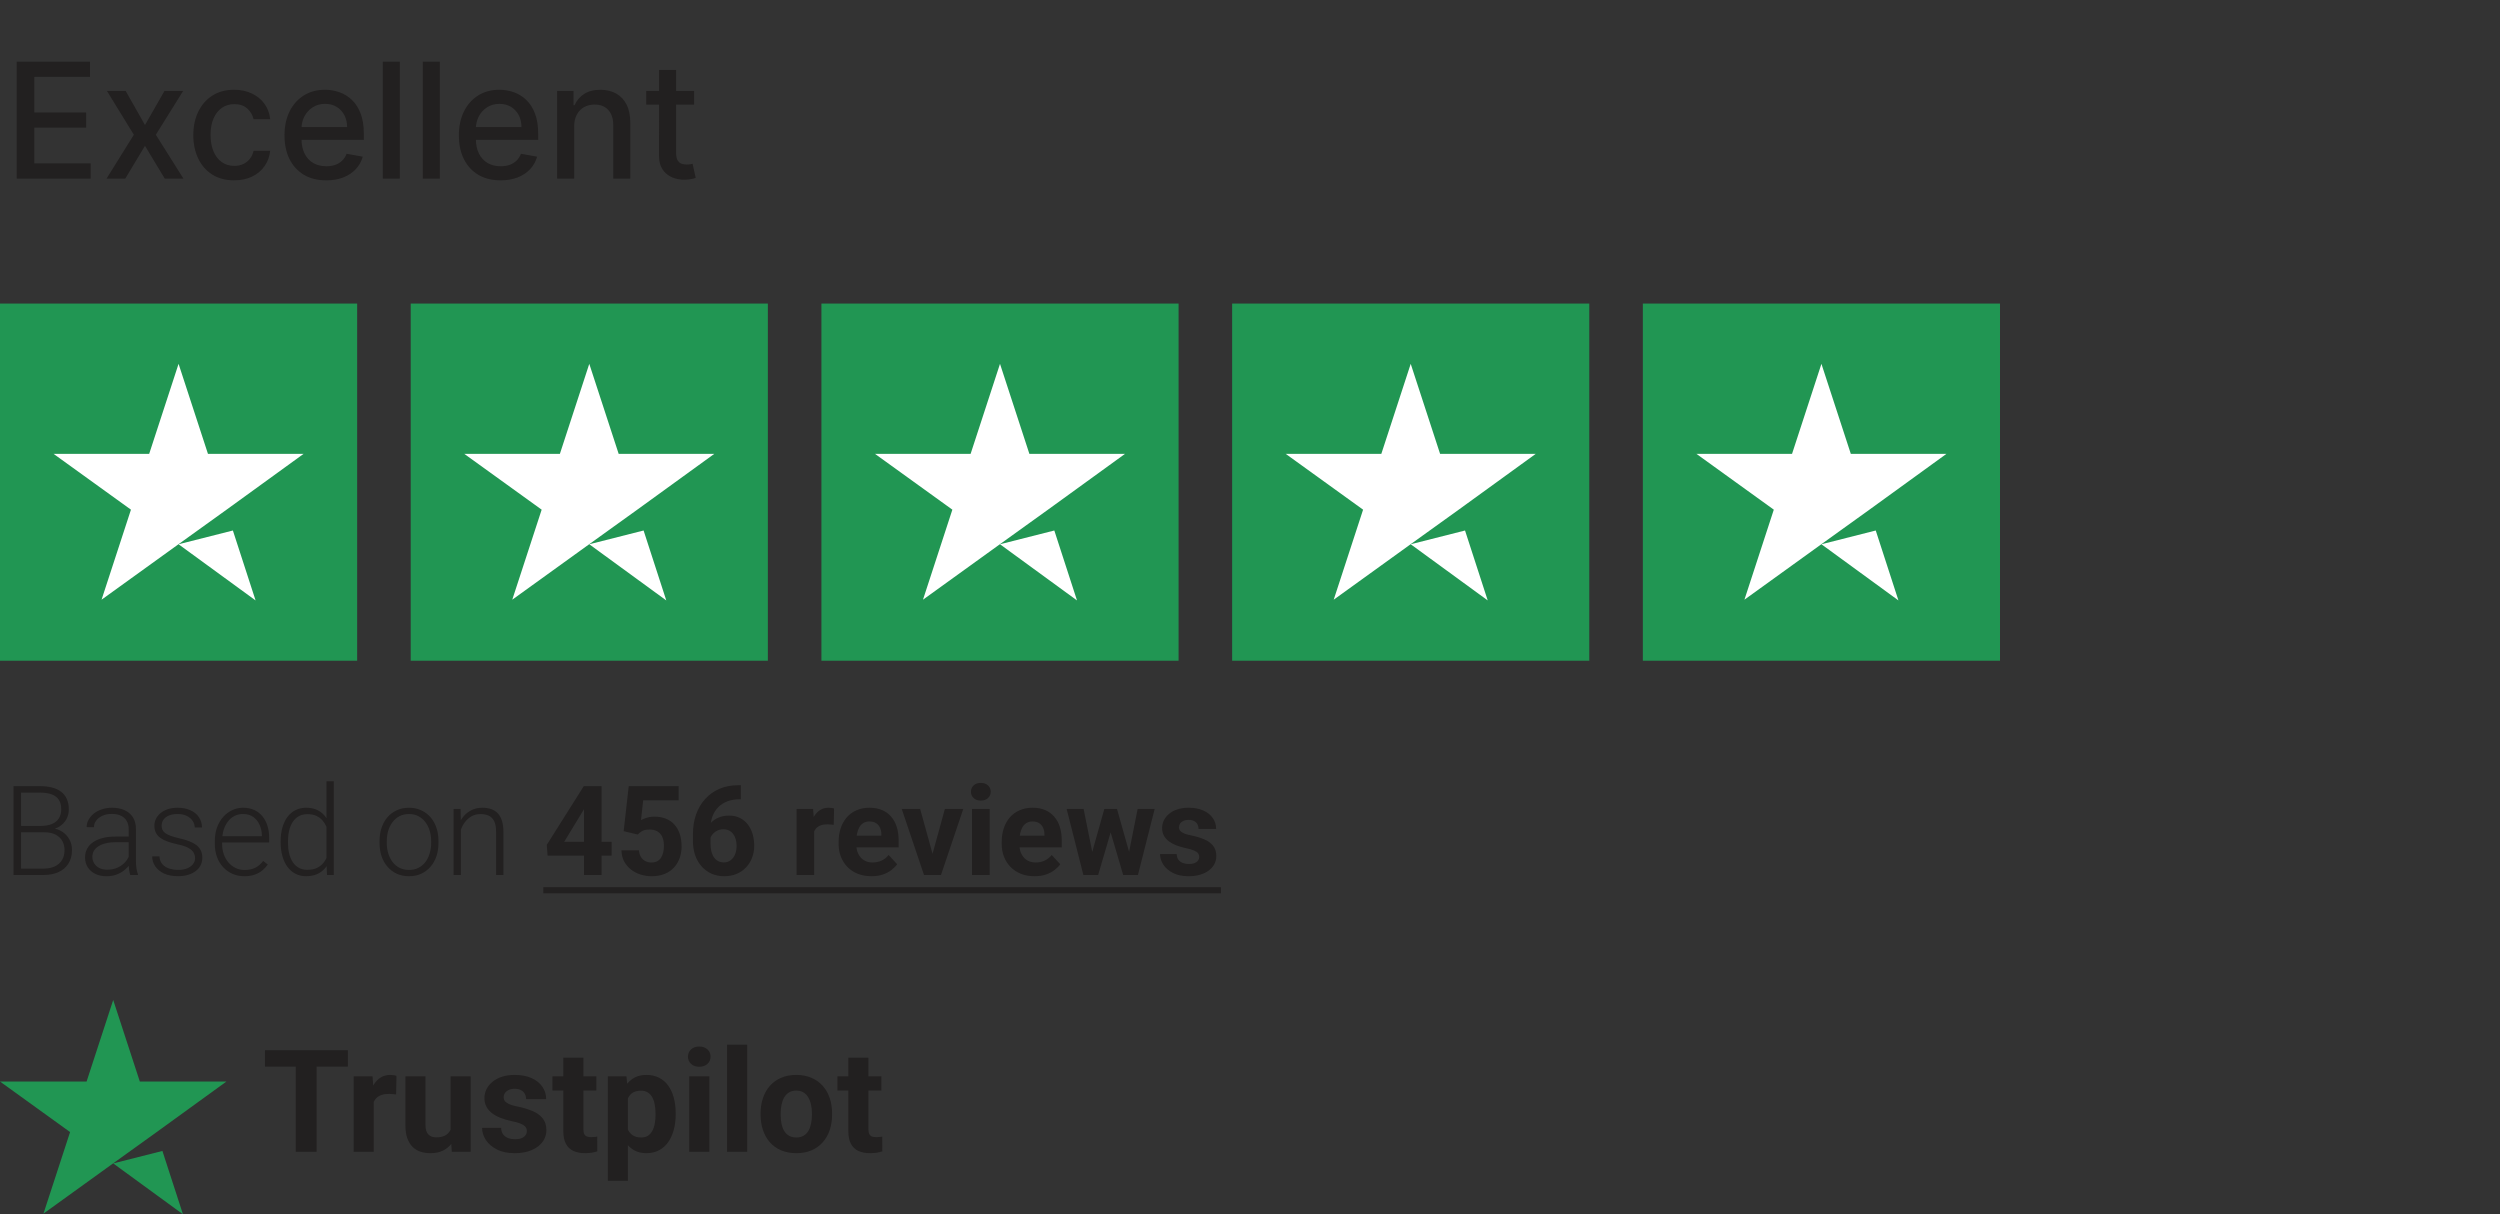
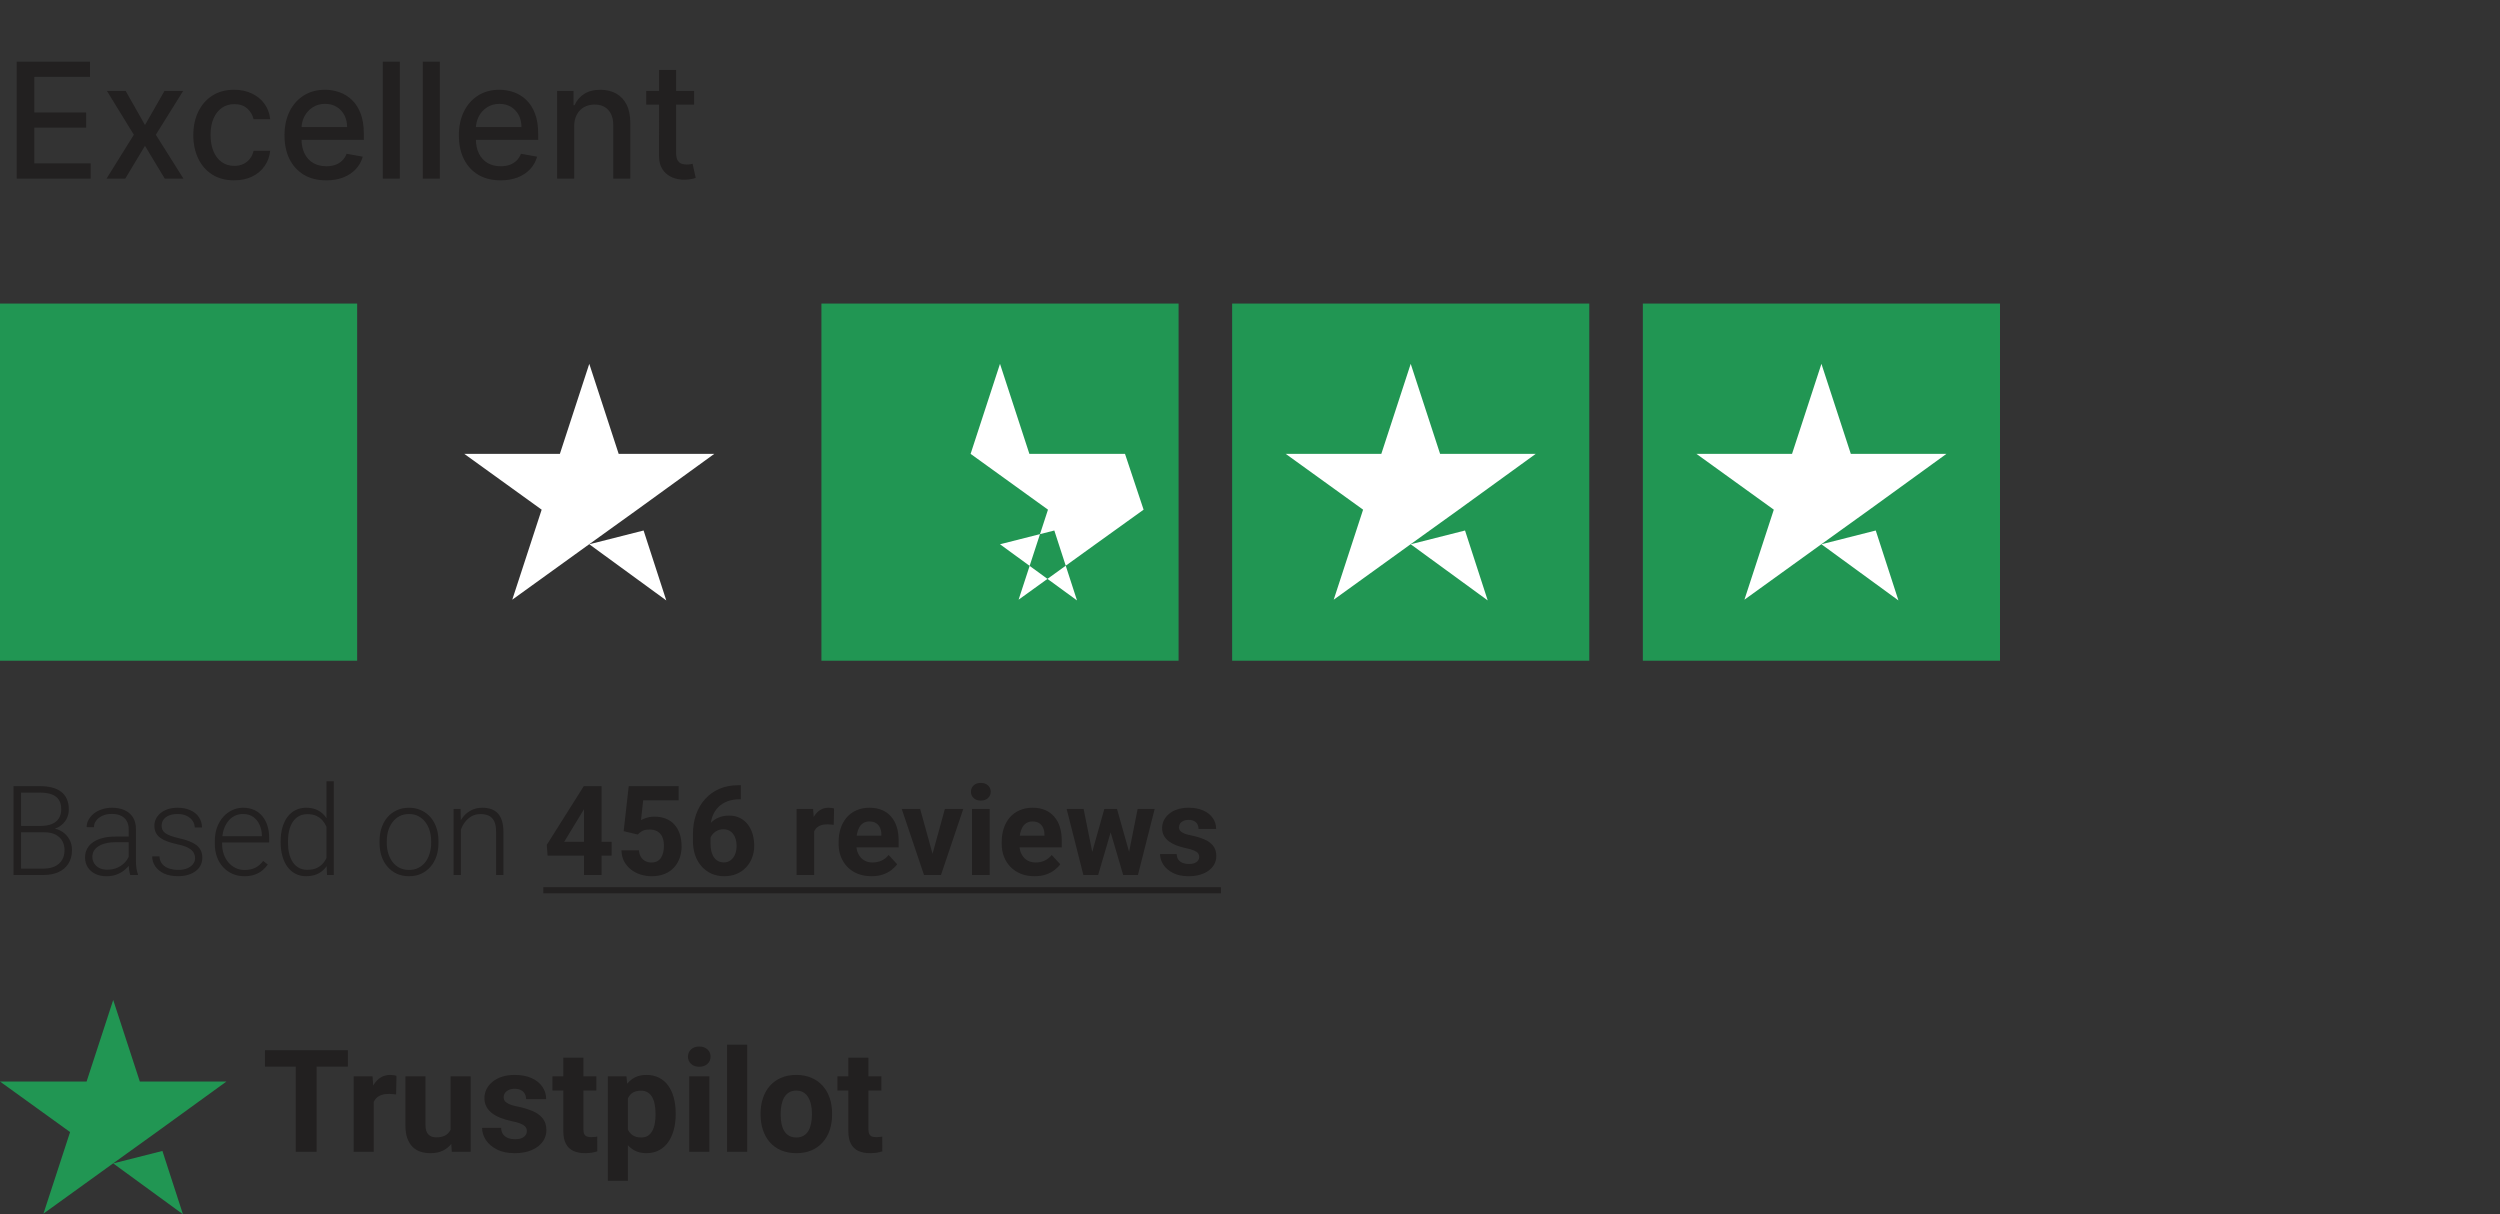
<svg xmlns="http://www.w3.org/2000/svg" fill="none" height="136" viewBox="0 0 280 136" width="280">
  <rect x="0" y="0" width="280" height="136" fill="#333333" stroke="none" />
  <path d="m1.871 20v-13.091h8.207v1.7h-6.232v3.989h5.804v1.694h-5.804v4.008h6.309v1.7zm12.201-9.818 2.167 3.822 2.186-3.822h2.09l-3.062 4.909 3.087 4.909h-2.09l-2.212-3.669-2.205 3.669h-2.097l3.055-4.909-3.017-4.909zm12.155 10.016c-.95 0-1.768-.215-2.454-.646-.682-.435-1.206-1.033-1.573-1.796-.366-.763-.55-1.636-.55-2.621 0-.997.188-1.877.562-2.64.375-.767.903-1.366 1.585-1.796.682-.43 1.485-.646 2.41-.646.746 0 1.411.139 1.994.415.584.273 1.055.656 1.413 1.151.362.494.577 1.072.646 1.732h-1.86c-.102-.46-.337-.857-.703-1.189-.362-.332-.848-.499-1.457-.499-.533 0-.999.141-1.4.422-.396.277-.705.673-.927 1.189-.222.511-.332 1.116-.332 1.815 0 .716.109 1.334.326 1.854s.524.923.92 1.208c.401.285.871.428 1.413.428.362 0 .69-.066.984-.198.298-.136.548-.33.748-.582.205-.251.347-.554.428-.908h1.86c-.068.635-.275 1.202-.62 1.7-.345.498-.808.891-1.387 1.176-.575.285-1.251.428-2.026.428zm10.309 0c-.967 0-1.8-.207-2.499-.62-.695-.418-1.232-1.004-1.611-1.758-.375-.758-.562-1.647-.562-2.666 0-1.006.188-1.892.562-2.659.379-.767.908-1.366 1.585-1.796.682-.43 1.479-.646 2.391-.646.554 0 1.091.092 1.611.275.52.183.987.471 1.4.863.413.392.739.901.978 1.528.239.622.358 1.379.358 2.269v.678h-7.805v-1.432h5.932c0-.503-.102-.948-.307-1.336-.205-.392-.492-.701-.863-.927-.366-.226-.797-.339-1.291-.339-.537 0-1.006.132-1.406.396-.396.26-.703.601-.92 1.023-.213.418-.32.872-.32 1.362v1.119c0 .656.115 1.214.345 1.675.234.46.56.812.978 1.055.418.239.905.358 1.464.358.362 0 .692-.051.991-.153.298-.106.556-.264.773-.473.217-.209.384-.467.499-.773l1.809.326c-.145.533-.405.999-.78 1.4-.371.396-.837.705-1.4.927-.558.217-1.195.326-1.911.326zm8.244-13.289v13.091h-1.911v-13.091zm4.482 0v13.091h-1.911v-13.091zm6.803 13.289c-.967 0-1.8-.207-2.499-.62-.695-.418-1.232-1.004-1.611-1.758-.375-.758-.562-1.647-.562-2.666 0-1.006.188-1.892.562-2.659.379-.767.908-1.366 1.585-1.796.682-.43 1.479-.646 2.391-.646.554 0 1.091.092 1.611.275.52.183.987.471 1.4.863.413.392.739.901.978 1.528.239.622.358 1.379.358 2.269v.678h-7.805v-1.432h5.932c0-.503-.102-.948-.307-1.336-.205-.392-.492-.701-.863-.927-.366-.226-.797-.339-1.291-.339-.537 0-1.006.132-1.406.396-.396.26-.703.601-.92 1.023-.213.418-.32.872-.32 1.362v1.119c0 .656.115 1.214.345 1.675.234.46.56.812.978 1.055.418.239.905.358 1.464.358.362 0 .692-.051.991-.153.298-.106.556-.264.773-.473.217-.209.384-.467.498-.773l1.809.326c-.145.533-.405.999-.78 1.4-.371.396-.837.705-1.4.927-.558.217-1.195.326-1.911.326zm8.244-6.028v5.83h-1.911v-9.818h1.835v1.598h.121c.226-.52.58-.938 1.061-1.253.486-.315 1.097-.473 1.835-.473.669 0 1.255.141 1.758.422.503.277.893.69 1.17 1.24s.415 1.229.415 2.039v6.245h-1.911v-6.015c0-.712-.185-1.268-.556-1.668-.371-.405-.88-.607-1.528-.607-.443 0-.837.096-1.183.288-.341.192-.612.473-.812.844-.196.366-.294.81-.294 1.33zm13.43-3.989v1.534h-5.363v-1.534zm-3.925-2.352h1.911v9.288c0 .371.055.65.166.837.111.183.254.309.428.377.179.064.373.096.582.096.153 0 .288-.011.403-.032.115-.021.204-.038.268-.051l.345 1.579c-.111.043-.269.085-.473.128-.205.047-.46.072-.767.077-.503.009-.972-.081-1.406-.268-.435-.188-.786-.477-1.055-.869-.269-.392-.403-.884-.403-1.477z" fill="#222020" />
  <path d="m40 34h-40v40h40z" fill="#219653" />
-   <path d="m20 60.958 6.083-1.542 2.542 7.833zm14-10.125h-10.708l-3.292-10.083-3.292 10.083h-10.708l8.667 6.25-3.292 10.083 8.667-6.25 5.333-3.833z" fill="#fff" />
-   <path d="m86 34h-40v40h40z" fill="#219653" />
  <path d="m65.999 60.958 6.083-1.542 2.542 7.833zm14-10.125h-10.708l-3.292-10.083-3.292 10.083h-10.708l8.667 6.25-3.292 10.083 8.667-6.25 5.333-3.833z" fill="#fff" />
  <path d="m132 34h-40v40h40z" fill="#219653" />
-   <path d="m112 60.958 6.083-1.542 2.542 7.833zm14-10.125h-10.709l-3.291-10.083-3.292 10.083h-10.709l8.666 6.25-3.291 10.083 8.666-6.25 5.334-3.833z" fill="#fff" />
+   <path d="m112 60.958 6.083-1.542 2.542 7.833zm14-10.125h-10.709l-3.291-10.083-3.292 10.083l8.666 6.25-3.291 10.083 8.666-6.25 5.334-3.833z" fill="#fff" />
  <path d="m178 34h-40v40h40z" fill="#219653" />
  <path d="m158 60.958 6.083-1.542 2.542 7.833zm14-10.125h-10.709l-3.291-10.083-3.292 10.083h-10.708l8.666 6.25-3.291 10.083 8.666-6.25 5.334-3.833z" fill="#fff" />
  <path d="m224 34h-40v40h40z" fill="#219653" />
  <path d="m204 60.958 6.083-1.542 2.542 7.833zm14-10.125h-10.709l-3.291-10.083-3.292 10.083h-10.708l8.666 6.25-3.291 10.083 8.666-6.25 5.334-3.833z" fill="#fff" />
  <path d="m4.946 93.215h-2.803l-.014-.711h2.413c.492 0 .911-.071 1.258-.212.346-.141.608-.351.786-.629.182-.283.273-.629.273-1.039 0-.419-.089-.766-.267-1.039-.178-.278-.444-.483-.8-.615-.355-.132-.802-.198-1.34-.198h-2.092v9.229h-.841v-9.953h2.933c.506 0 .959.05 1.36.15.401.1.743.258 1.025.472.283.214.497.485.643.814.15.324.226.711.226 1.162 0 .41-.091.782-.273 1.114-.182.328-.44.597-.772.807-.328.205-.722.333-1.183.383zm-.062 4.785h-3.008l.431-.718h2.577c.492 0 .911-.082 1.258-.246.351-.169.62-.408.807-.718s.28-.679.28-1.107c0-.378-.082-.718-.246-1.018s-.415-.538-.752-.711c-.337-.178-.766-.267-1.285-.267h-1.743l.014-.711h2.468l.15.253c.447.046.836.185 1.169.417.337.228.597.517.779.868.187.351.28.736.28 1.155 0 .602-.134 1.112-.403 1.531-.264.415-.636.732-1.114.95-.474.214-1.028.321-1.661.321zm9.529-1.326v-3.814c0-.351-.073-.654-.219-.909s-.36-.451-.643-.588c-.282-.137-.631-.205-1.046-.205-.383 0-.725.068-1.025.205-.296.132-.531.312-.704.54-.169.223-.253.472-.253.745l-.82-.007c0-.278.068-.547.205-.807s.33-.492.581-.697c.251-.205.549-.367.895-.485.351-.123.736-.185 1.155-.185.529 0 .994.089 1.395.267.406.178.722.444.95.8.228.355.342.802.342 1.34v3.575c0 .255.018.52.055.793.041.273.098.499.171.677v.082h-.868c-.055-.164-.098-.369-.13-.615-.027-.251-.041-.488-.041-.711zm.191-2.98.014.629h-1.606c-.419 0-.795.039-1.128.116-.328.073-.606.182-.834.328-.228.141-.403.312-.526.513-.118.201-.178.428-.178.684 0 .264.066.506.198.725.137.219.328.394.574.526.251.128.547.191.889.191.456 0 .857-.084 1.203-.253.351-.169.64-.39.868-.663.228-.274.381-.572.458-.895l.355.472c-.059.228-.169.463-.328.704-.155.237-.358.46-.608.67-.251.205-.547.374-.889.506-.337.128-.72.191-1.149.191-.483 0-.905-.091-1.265-.273-.355-.182-.633-.431-.834-.745-.196-.319-.294-.679-.294-1.08 0-.365.077-.69.232-.978.155-.292.378-.538.67-.738.296-.205.652-.36 1.066-.465.419-.109.889-.164 1.408-.164zm7.246 2.42c0-.201-.05-.399-.15-.595-.1-.196-.294-.376-.581-.54-.282-.164-.7-.303-1.251-.417-.41-.091-.777-.194-1.101-.308-.319-.114-.588-.251-.807-.41-.219-.16-.385-.351-.499-.574s-.171-.488-.171-.793c0-.274.059-.531.178-.772.123-.246.296-.46.52-.643.228-.187.501-.333.82-.438.324-.105.686-.157 1.087-.157.57 0 1.057.098 1.463.294.41.191.722.454.936.786.219.333.328.709.328 1.128h-.814c0-.255-.075-.497-.226-.725-.146-.228-.362-.415-.649-.561-.282-.146-.629-.219-1.039-.219-.424 0-.768.064-1.032.191-.264.128-.458.289-.581.485-.118.196-.178.399-.178.608 0 .164.025.314.075.451.055.132.15.255.287.369.141.114.342.221.602.321.26.1.597.198 1.012.294.597.132 1.085.294 1.463.485.383.187.665.419.848.697.182.274.273.606.273.998 0 .305-.064.586-.191.841-.128.251-.312.467-.554.649-.237.182-.524.324-.861.424-.333.1-.706.15-1.121.15-.624 0-1.153-.102-1.586-.308-.428-.21-.754-.483-.978-.82-.219-.342-.328-.704-.328-1.087h.814c.027.383.148.686.362.909.214.219.476.374.786.465.315.091.624.137.93.137.419 0 .77-.061 1.053-.185.283-.123.497-.285.643-.485s.219-.417.219-.649zm5.523 2.023c-.483 0-.927-.089-1.333-.267-.401-.178-.752-.428-1.053-.752-.296-.324-.526-.706-.691-1.149-.16-.447-.239-.934-.239-1.463v-.294c0-.57.084-1.085.253-1.545s.401-.855.697-1.183c.296-.328.633-.579 1.012-.752.383-.178.784-.267 1.203-.267.469 0 .886.084 1.251.253.365.164.67.399.916.704.251.301.44.659.567 1.073.128.41.191.864.191 1.36v.499h-5.599v-.697h4.785v-.096c-.009-.415-.093-.802-.253-1.162-.155-.365-.387-.661-.697-.889s-.697-.342-1.162-.342c-.346 0-.665.073-.957.219-.287.146-.535.355-.745.629-.205.269-.365.59-.479.964-.109.369-.164.779-.164 1.23v.294c0 .41.059.793.178 1.149.123.351.296.661.519.93.228.269.497.478.807.629s.652.226 1.025.226c.438 0 .825-.08 1.162-.239.337-.164.64-.422.909-.772l.513.397c-.16.237-.36.456-.602.656-.237.201-.522.36-.855.478s-.72.178-1.162.178zm9.194-1.572v-9.065h.82v10.5h-.766zm-5.134-2.188v-.144c0-.574.066-1.091.198-1.552.132-.465.321-.861.567-1.189.251-.333.551-.586.902-.759.351-.178.747-.267 1.19-.267.433 0 .816.071 1.148.212s.618.344.855.608c.241.264.435.579.581.943.15.365.26.77.328 1.217v1.825c-.055.419-.155.804-.301 1.155-.146.346-.34.649-.581.909-.241.255-.533.454-.875.595-.337.137-.727.205-1.169.205-.438 0-.832-.091-1.183-.273s-.649-.44-.895-.772c-.246-.337-.435-.736-.567-1.196s-.198-.966-.198-1.518zm.82-.144v.144c0 .433.043.834.13 1.203.087.369.219.69.397.964.178.274.403.488.677.643.273.155.597.232.971.232.469 0 .864-.089 1.183-.267.319-.182.574-.421.766-.718.191-.301.33-.629.417-.984v-2.126c-.055-.241-.134-.488-.239-.738-.105-.251-.248-.481-.431-.69-.178-.214-.406-.385-.684-.513-.273-.132-.606-.198-.998-.198-.378 0-.704.077-.978.232-.273.155-.501.371-.684.649-.178.273-.31.595-.397.964-.086.369-.13.77-.13 1.203zm10.254.185v-.226c0-.538.077-1.034.232-1.49.155-.456.376-.85.663-1.183.292-.333.64-.59 1.046-.772.406-.187.857-.28 1.353-.28.501 0 .955.093 1.36.28.406.182.754.44 1.046.772.292.333.515.727.67 1.183.155.456.232.953.232 1.49v.226c0 .538-.077 1.034-.232 1.49-.155.451-.378.843-.67 1.176-.287.333-.633.592-1.039.779-.406.182-.857.273-1.353.273-.501 0-.955-.091-1.36-.273-.406-.187-.754-.447-1.046-.779s-.515-.725-.67-1.176c-.155-.456-.232-.953-.232-1.49zm.813-.226v.226c0 .406.055.791.164 1.155.109.36.269.681.478.964.21.278.469.497.779.656s.668.239 1.073.239c.401 0 .754-.08 1.06-.239.31-.16.57-.378.779-.656.21-.282.367-.604.472-.964.109-.364.164-.75.164-1.155v-.226c0-.401-.055-.782-.164-1.142-.105-.36-.264-.681-.478-.964-.21-.282-.469-.506-.779-.67s-.665-.246-1.066-.246c-.401 0-.756.082-1.066.246-.305.164-.565.387-.779.67-.21.283-.369.604-.478.964-.105.36-.157.741-.157 1.142zm8.299-2.01v5.817h-.814v-7.396h.779zm-.185 1.661-.362-.205c.027-.438.116-.848.267-1.23s.353-.72.608-1.012c.26-.292.563-.519.909-.684.351-.164.738-.246 1.162-.246.369 0 .7.05.991.15.292.1.54.26.745.478.205.219.36.499.465.841.109.342.164.759.164 1.251v4.812h-.82v-4.819c0-.51-.071-.909-.212-1.196-.141-.292-.342-.499-.602-.622-.26-.123-.567-.185-.923-.185-.392 0-.736.087-1.032.26-.292.169-.538.39-.738.663-.196.269-.346.558-.451.868-.105.305-.162.597-.171.875zm17.069.437v1.545h-7.171l-.096-1.196 4.149-6.583h1.565l-1.695 2.837-2.064 3.397zm-1.128-6.234v9.953h-1.969v-9.953zm4.047 5.421-1.572-.376.567-5.045h5.592v1.593h-3.972l-.246 2.208c.132-.077.333-.16.602-.246.269-.091.57-.137.902-.137.483 0 .911.075 1.285.226s.69.369.95.656c.264.287.465.638.602 1.053.137.415.205.884.205 1.408 0 .442-.068.864-.205 1.265-.137.397-.344.752-.622 1.066-.278.31-.627.554-1.046.731-.419.178-.916.267-1.49.267-.428 0-.843-.064-1.244-.191-.397-.128-.754-.317-1.073-.567-.315-.251-.567-.554-.759-.909-.187-.36-.285-.77-.294-1.23h1.955c.027.282.1.526.219.731.123.201.285.355.485.465.201.109.435.164.704.164.251 0 .465-.048.643-.143.178-.096.321-.228.431-.397.109-.173.189-.374.239-.602.055-.232.082-.483.082-.752s-.032-.513-.096-.732c-.064-.219-.162-.408-.294-.567-.132-.16-.301-.282-.506-.369-.201-.087-.435-.13-.704-.13-.365 0-.647.057-.848.171-.196.114-.36.244-.492.39zm11.266-5.524h.287v1.572h-.116c-.519 0-.982.077-1.388.232-.406.155-.75.376-1.032.663-.278.283-.492.624-.643 1.025-.146.401-.219.85-.219 1.347v1.654c0 .355.034.67.102.943.073.269.175.494.308.677.137.178.296.312.478.403.182.087.387.13.615.13.214 0 .408-.046.581-.137.178-.091.328-.219.451-.383.128-.169.223-.365.287-.588.068-.228.102-.476.102-.745 0-.269-.034-.517-.102-.745-.064-.228-.16-.424-.287-.588-.128-.169-.283-.298-.465-.39-.182-.091-.387-.137-.615-.137-.31 0-.583.073-.82.219-.232.141-.415.324-.547.547-.132.223-.203.458-.212.704l-.595-.383c.014-.351.087-.684.219-.998.137-.315.324-.593.561-.834.241-.246.531-.438.868-.574.337-.141.718-.212 1.142-.212.465 0 .873.089 1.224.267.355.178.652.422.889.732.237.31.415.668.533 1.073.118.406.178.839.178 1.299 0 .483-.08.932-.239 1.347-.155.415-.381.777-.677 1.087-.292.31-.643.551-1.053.725-.41.173-.87.26-1.381.26-.529 0-1.01-.096-1.442-.287-.428-.196-.797-.469-1.107-.82s-.549-.768-.718-1.251c-.164-.483-.246-1.012-.246-1.586v-.766c0-.802.116-1.536.349-2.201.237-.67.577-1.249 1.019-1.736.442-.492.975-.873 1.6-1.142.624-.269 1.329-.403 2.112-.403zm8.497 4.272v5.783h-1.969v-7.396h1.853zm2.228-1.661-.034 1.825c-.096-.014-.212-.025-.349-.034-.132-.014-.253-.021-.362-.021-.278 0-.52.036-.725.109-.201.068-.369.171-.506.308-.132.137-.232.303-.301.499-.064.196-.1.419-.109.67l-.396-.123c0-.479.048-.918.143-1.319.096-.406.235-.759.417-1.06.187-.301.415-.533.684-.697s.577-.246.923-.246c.109 0 .221.009.335.027.114.014.207.034.28.062zm4.197 7.581c-.574 0-1.089-.091-1.545-.273-.456-.187-.843-.444-1.162-.772-.314-.328-.556-.709-.725-1.142-.169-.438-.253-.902-.253-1.395v-.274c0-.56.08-1.073.239-1.538.16-.465.387-.868.684-1.21.301-.342.665-.604 1.094-.786.428-.187.911-.28 1.449-.28.524 0 .989.087 1.395.26.406.173.745.419 1.019.738.278.319.487.702.629 1.149.141.442.211.934.211 1.476v.82h-5.878v-1.312h3.944v-.15c0-.274-.05-.517-.15-.732-.096-.219-.242-.392-.438-.519-.196-.128-.447-.191-.752-.191-.26 0-.483.057-.67.171-.187.114-.34.273-.458.478-.114.205-.201.447-.26.725-.055.273-.082.574-.082.902v.274c0 .296.041.57.123.82.087.251.207.467.362.649.16.182.351.324.574.424.228.1.485.15.772.15.355 0 .686-.068.991-.205.31-.141.577-.353.8-.636l.957 1.039c-.155.223-.367.438-.635.643-.264.205-.583.374-.957.506-.374.128-.8.191-1.278.191zm6.576-1.572 1.641-5.961h2.058l-2.495 7.396h-1.245zm-1.128-5.961 1.648 5.968.034 1.429h-1.251l-2.495-7.396zm7.787 0v7.396h-1.976v-7.396zm-2.099-1.928c0-.287.1-.524.301-.711.2-.187.469-.28.806-.28.333 0 .6.093.8.28.205.187.308.424.308.711s-.103.524-.308.711c-.2.187-.467.28-.8.28-.337 0-.606-.093-.806-.28-.201-.187-.301-.424-.301-.711zm7.13 9.461c-.574 0-1.089-.091-1.545-.273-.456-.187-.843-.444-1.162-.772-.315-.328-.556-.709-.725-1.142-.168-.438-.253-.902-.253-1.395v-.274c0-.56.08-1.073.24-1.538.159-.465.387-.868.683-1.21.301-.342.666-.604 1.094-.786.428-.187.911-.28 1.449-.28.524 0 .989.087 1.395.26.405.173.745.419 1.018.738.278.319.488.702.629 1.149.141.442.212.934.212 1.476v.82h-5.879v-1.312h3.944v-.15c0-.274-.05-.517-.15-.732-.096-.219-.241-.392-.437-.519s-.447-.191-.752-.191c-.26 0-.483.057-.67.171-.187.114-.34.273-.458.478-.114.205-.201.447-.26.725-.055.273-.082.574-.082.902v.274c0 .296.041.57.123.82.087.251.207.467.362.649.16.182.351.324.574.424.228.1.486.15.773.15.355 0 .686-.068.991-.205.31-.141.577-.353.8-.636l.957 1.039c-.155.223-.367.438-.636.643-.264.205-.583.374-.957.506-.373.128-.8.191-1.278.191zm6.268-2.051 1.539-5.482h1.251l-.404 2.153-1.538 5.243h-1.046zm-.779-5.482 1.101 5.476.102 1.921h-1.23l-1.873-7.396zm4.977 5.387 1.073-5.387h1.907l-1.873 7.396h-1.224zm-1.238-5.387 1.532 5.441.212 1.955h-1.053l-1.538-5.236-.39-2.16zm9.208 5.353c0-.141-.041-.269-.123-.383-.082-.114-.234-.219-.458-.314-.218-.1-.535-.191-.95-.273-.374-.082-.722-.185-1.046-.308-.319-.128-.597-.28-.834-.458-.232-.178-.414-.387-.547-.629-.132-.246-.198-.526-.198-.841 0-.31.066-.602.198-.875.137-.273.331-.515.581-.725.256-.214.566-.381.93-.499.369-.123.784-.185 1.244-.185.643 0 1.194.102 1.655.308.464.205.82.488 1.066.848.251.355.376.761.376 1.217h-1.969c0-.191-.041-.362-.123-.513-.077-.155-.2-.276-.369-.362-.164-.091-.378-.137-.643-.137-.218 0-.407.039-.567.116-.159.073-.282.173-.369.301-.082.123-.123.26-.123.41 0 .114.023.216.068.308.05.087.13.166.239.239.11.073.251.141.424.205.178.059.397.114.657.164.533.109 1.009.253 1.428.431.42.173.752.41.998.711.246.296.369.686.369 1.169 0 .328-.072.629-.218.902s-.356.513-.629.718c-.274.201-.602.358-.985.472-.378.109-.804.164-1.278.164-.688 0-1.271-.123-1.75-.369-.474-.246-.834-.558-1.08-.936-.241-.383-.362-.775-.362-1.176h1.866c.009.269.077.485.205.649.132.164.299.282.499.355.205.073.426.109.663.109.255 0 .467-.034.636-.102.168-.073.296-.169.383-.287.091-.123.136-.264.136-.424z" fill="#222020" />
  <path d="m60.851 99.367h75.892v.684h-75.892z" fill="#222020" />
  <path d="m12.679 130.302 5.51-1.396 2.302 7.094zm12.679-9.17h-9.698l-2.981-9.132-2.981 9.132h-9.698l7.849 5.66-2.981 9.133 7.849-5.661 4.83-3.472z" fill="#219653" />
  <path d="m35.46 117.625v11.375h-2.336v-11.375zm3.5 0v1.836h-9.281v-1.836zm2.898 4.766v6.609h-2.25v-8.453h2.117zm2.547-1.899-.039 2.086c-.109-.016-.242-.029-.398-.039-.151-.016-.289-.023-.414-.023-.318 0-.594.041-.828.125-.229.078-.422.195-.578.351-.151.156-.266.347-.344.57-.073.224-.115.48-.125.766l-.453-.14c0-.547.055-1.05.164-1.508.109-.464.268-.868.477-1.211.214-.344.474-.61.781-.797.307-.188.659-.281 1.055-.281.125 0 .253.01.383.031.13.016.237.039.32.07zm6.062 6.485v-6.43h2.25v8.453h-2.117zm.25-1.735.664-.015c0 .562-.065 1.085-.195 1.57-.13.479-.326.896-.586 1.25-.26.349-.589.622-.984.82-.396.193-.862.289-1.398.289-.411 0-.792-.057-1.141-.172-.344-.119-.641-.304-.891-.554-.245-.256-.438-.581-.578-.977-.135-.401-.203-.883-.203-1.445v-5.461h2.25v5.476c0 .25.029.461.086.633.062.172.148.313.258.422.109.11.237.188.383.234.151.047.318.071.5.071.464 0 .828-.094 1.094-.281.271-.188.461-.443.57-.766.115-.328.172-.693.172-1.094zm8.289 1.422c0-.161-.047-.307-.141-.437-.094-.131-.268-.25-.523-.36-.25-.114-.612-.219-1.086-.312-.427-.094-.826-.211-1.195-.352-.365-.146-.682-.32-.953-.523-.266-.203-.474-.443-.625-.719-.151-.281-.227-.602-.227-.961 0-.354.076-.688.227-1 .156-.312.378-.589.664-.828.292-.245.646-.435 1.062-.57.422-.141.896-.211 1.422-.211.734 0 1.365.117 1.891.351.531.235.938.557 1.219.969.286.406.43.87.43 1.391h-2.25c0-.219-.047-.414-.141-.586-.089-.177-.229-.315-.422-.414-.188-.105-.432-.157-.734-.157-.25 0-.466.045-.648.133-.182.083-.323.198-.422.344-.094.14-.141.297-.141.469 0 .13.026.247.078.351.057.099.148.19.273.274.125.083.286.161.484.234.203.068.453.13.75.188.609.124 1.154.289 1.633.492.479.198.859.468 1.141.812.281.339.422.784.422 1.336 0 .375-.083.719-.25 1.031-.167.313-.406.586-.719.821-.312.229-.688.409-1.125.539-.432.125-.919.187-1.461.187-.786 0-1.453-.14-2-.422-.542-.281-.953-.638-1.234-1.07-.276-.437-.414-.885-.414-1.344h2.133c.01.308.089.555.234.742.151.188.341.323.57.407.234.083.487.125.758.125.292 0 .534-.039.727-.117.193-.084.339-.193.438-.329.104-.14.156-.302.156-.484zm7.789-6.117v1.594h-4.922v-1.594zm-3.703-2.086h2.25v7.992c0 .245.031.432.094.563.068.13.167.221.297.273.13.047.294.07.492.07.141 0 .266-.005.375-.015.115-.016.211-.032.289-.047l.008 1.656c-.193.063-.401.112-.625.149-.224.036-.471.054-.742.054-.495 0-.927-.08-1.297-.242-.365-.167-.646-.432-.844-.797-.198-.364-.297-.844-.297-1.437zm7.234 3.711v10.078h-2.25v-11.703h2.086zm5.352 2.508v.164c0 .614-.073 1.185-.219 1.711-.141.526-.349.984-.625 1.375-.276.385-.62.687-1.031.906-.406.213-.875.32-1.406.32-.516 0-.964-.104-1.344-.312-.38-.209-.701-.5-.961-.875-.255-.38-.461-.821-.617-1.321-.156-.5-.276-1.036-.359-1.609v-.43c.083-.614.203-1.177.359-1.687.156-.516.362-.961.617-1.336.26-.38.578-.675.953-.883.38-.208.826-.312 1.336-.312.536 0 1.008.101 1.414.304.411.203.755.495 1.031.875.281.381.492.834.633 1.36.146.526.219 1.109.219 1.75zm-2.258.164v-.164c0-.36-.031-.69-.094-.992-.057-.308-.151-.576-.281-.805-.125-.229-.292-.406-.5-.531-.203-.131-.451-.196-.742-.196-.307 0-.57.05-.789.149-.213.099-.388.242-.523.429-.135.188-.237.412-.305.672-.068.261-.109.555-.125.883v1.086c.026.385.099.732.219 1.039.12.302.305.542.555.719s.578.265.984.265c.297 0 .547-.065.75-.195.203-.135.367-.32.492-.555.13-.234.221-.505.274-.812.057-.307.086-.638.086-.992zm6.031-4.297v8.453h-2.258v-8.453zm-2.398-2.203c0-.328.115-.599.344-.813.229-.213.536-.32.922-.32.38 0 .685.107.914.32.234.214.352.485.352.813s-.117.599-.352.812c-.229.214-.534.321-.914.321-.385 0-.693-.107-.922-.321-.229-.213-.344-.484-.344-.812zm6.633-1.344v12h-2.258v-12zm1.5 7.859v-.164c0-.619.089-1.19.266-1.711.177-.526.435-.981.773-1.367.339-.385.755-.685 1.25-.898.495-.219 1.062-.328 1.703-.328s1.211.109 1.711.328c.5.213.919.513 1.258.898.344.386.604.841.781 1.367.177.521.266 1.092.266 1.711v.164c0 .615-.088 1.185-.266 1.711-.177.521-.438.977-.781 1.368-.339.385-.755.684-1.25.898-.495.213-1.062.32-1.703.32-.641 0-1.211-.107-1.711-.32-.495-.214-.914-.513-1.258-.898-.339-.391-.596-.847-.773-1.368-.177-.526-.266-1.096-.266-1.711zm2.25-.164v.164c0 .355.031.685.094.993.062.307.161.578.297.812.141.229.323.409.547.539.224.13.497.195.82.195.312 0 .581-.065.805-.195.224-.13.404-.31.539-.539.135-.234.234-.505.297-.812.068-.308.102-.638.102-.993v-.164c0-.343-.034-.666-.102-.968-.062-.308-.164-.579-.305-.813-.135-.24-.315-.427-.539-.562-.224-.136-.495-.204-.812-.204s-.589.068-.812.204c-.219.135-.398.322-.539.562-.135.234-.234.505-.297.813-.062.302-.094.625-.094.968zm11.281-4.148v1.594h-4.922v-1.594zm-3.703-2.086h2.25v7.992c0 .245.031.432.094.563.068.13.167.221.297.273.13.047.294.07.492.07.141 0 .266-.005.375-.015.115-.016.211-.032.289-.047l.008 1.656c-.193.063-.401.112-.625.149-.224.036-.471.054-.742.054-.495 0-.927-.08-1.297-.242-.365-.167-.646-.432-.844-.797-.198-.364-.297-.844-.297-1.437z" fill="#222020" />
</svg>